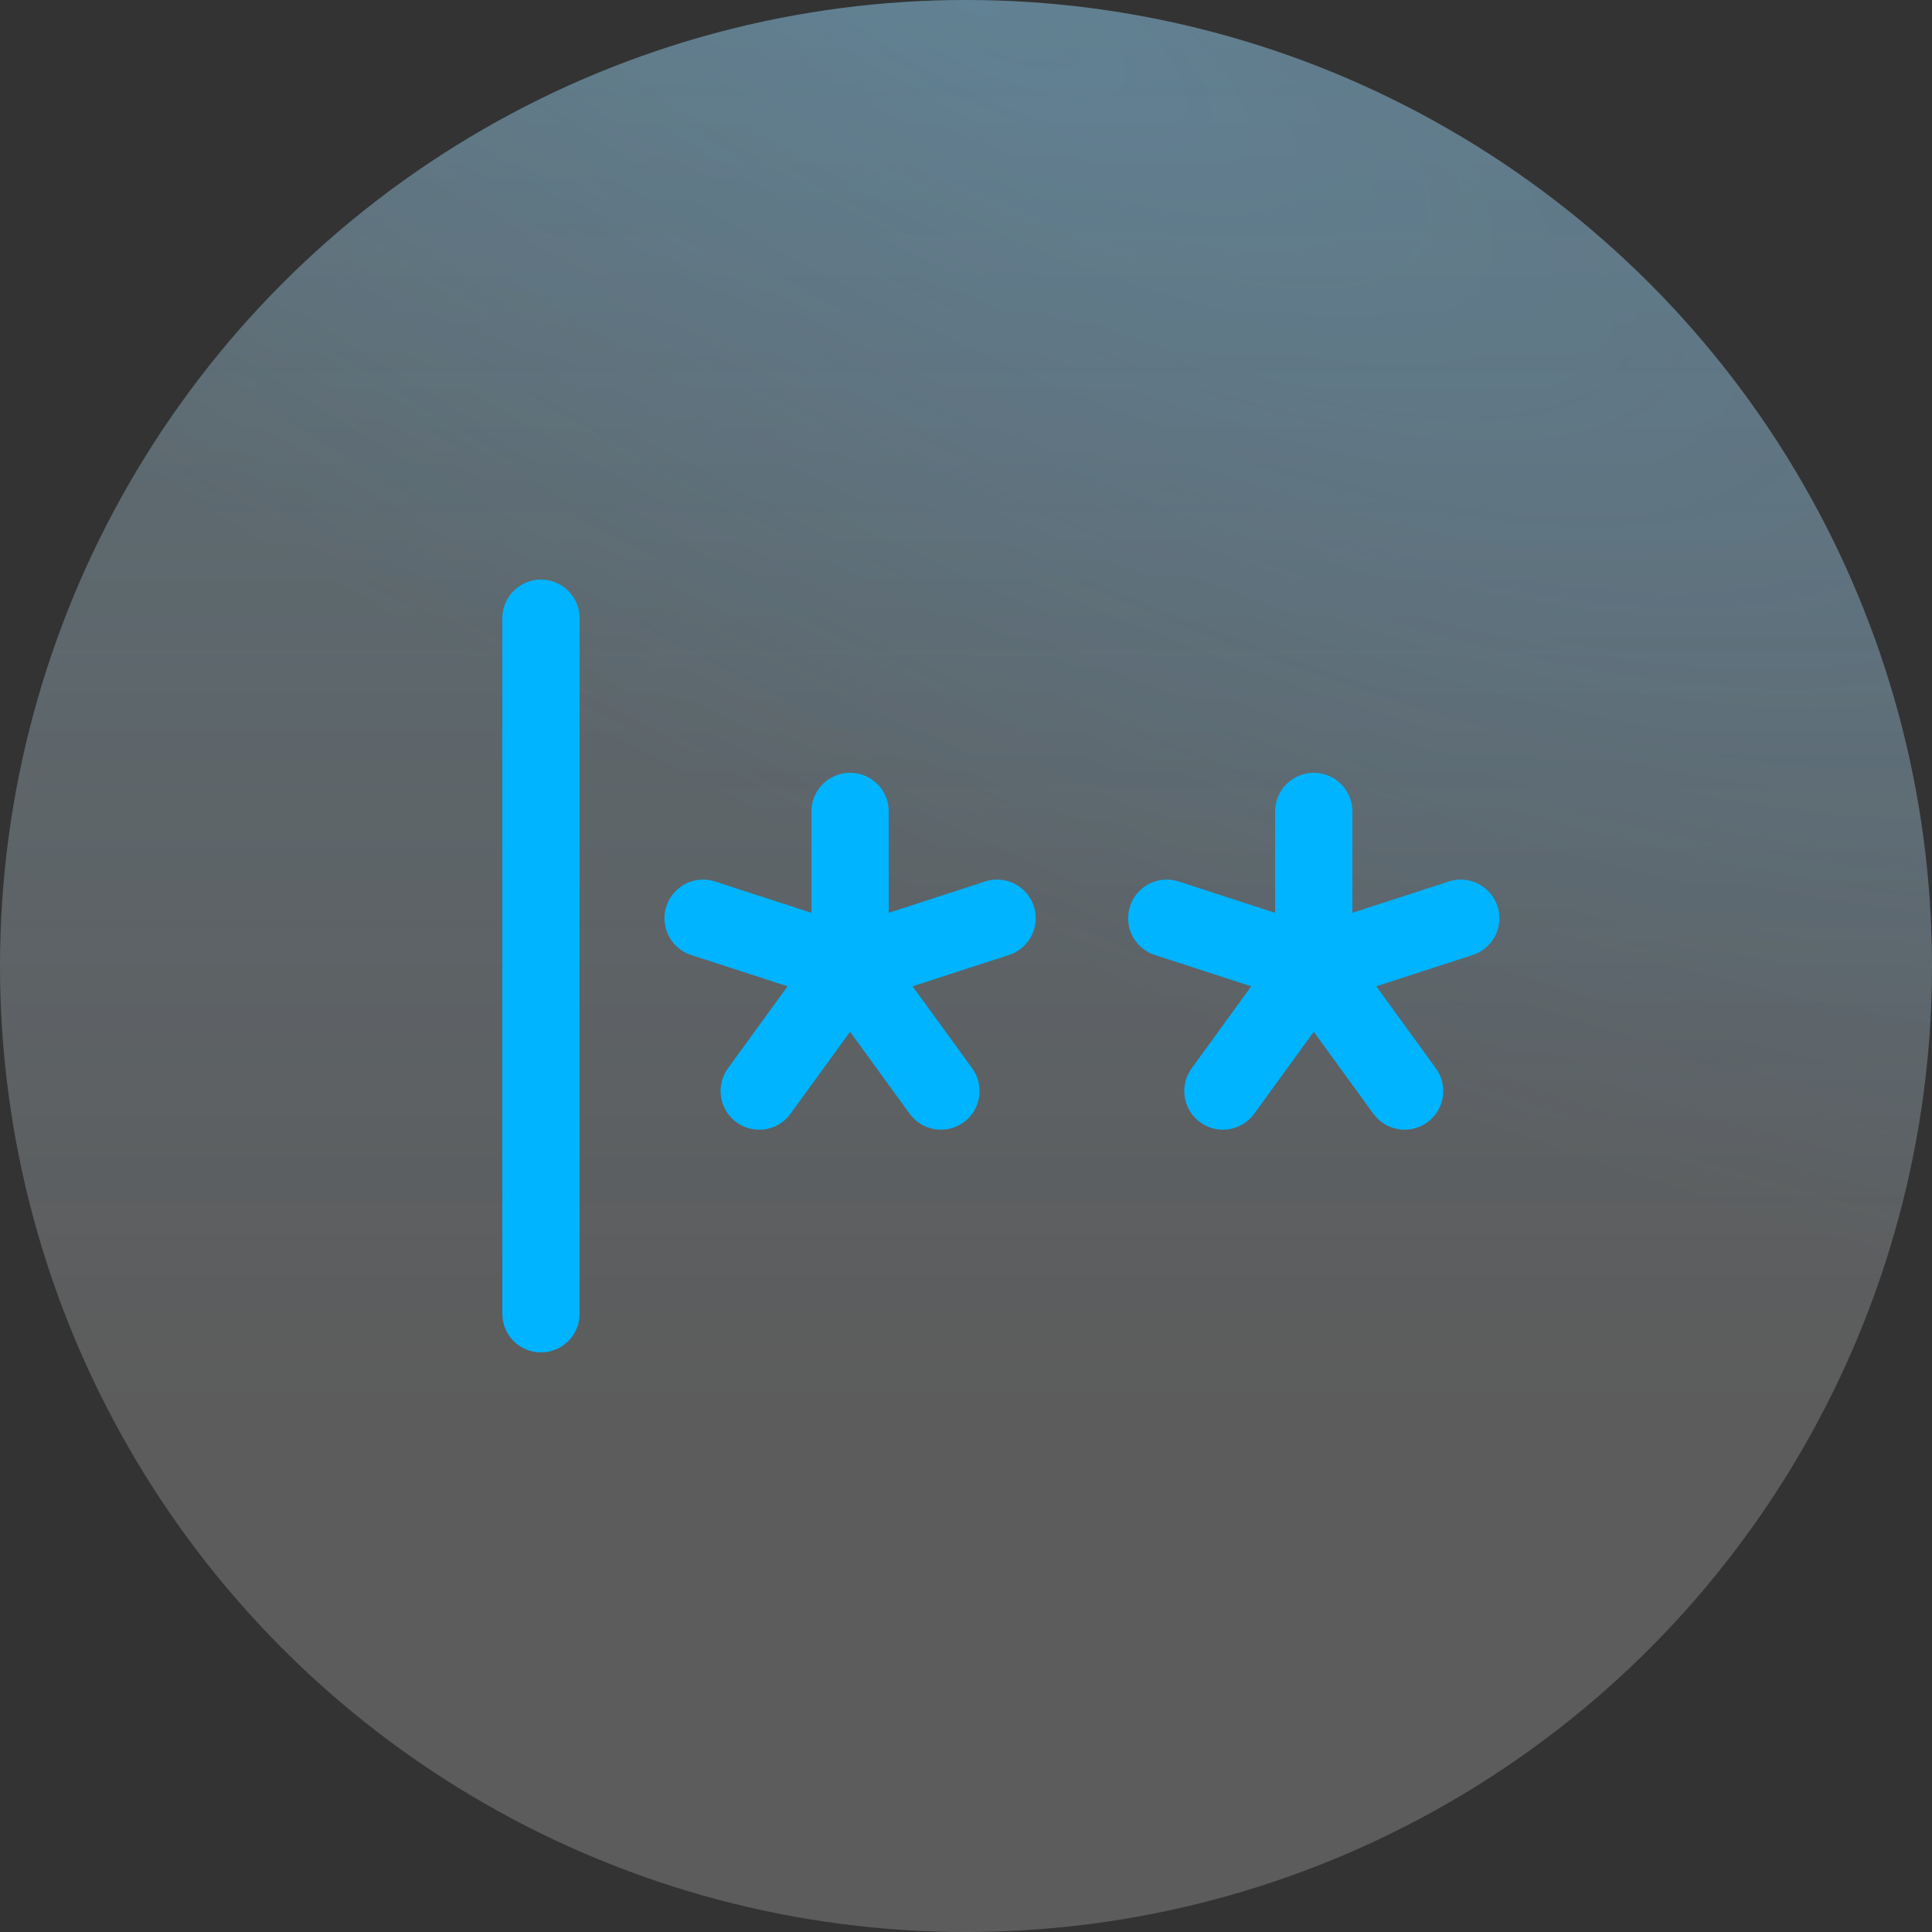
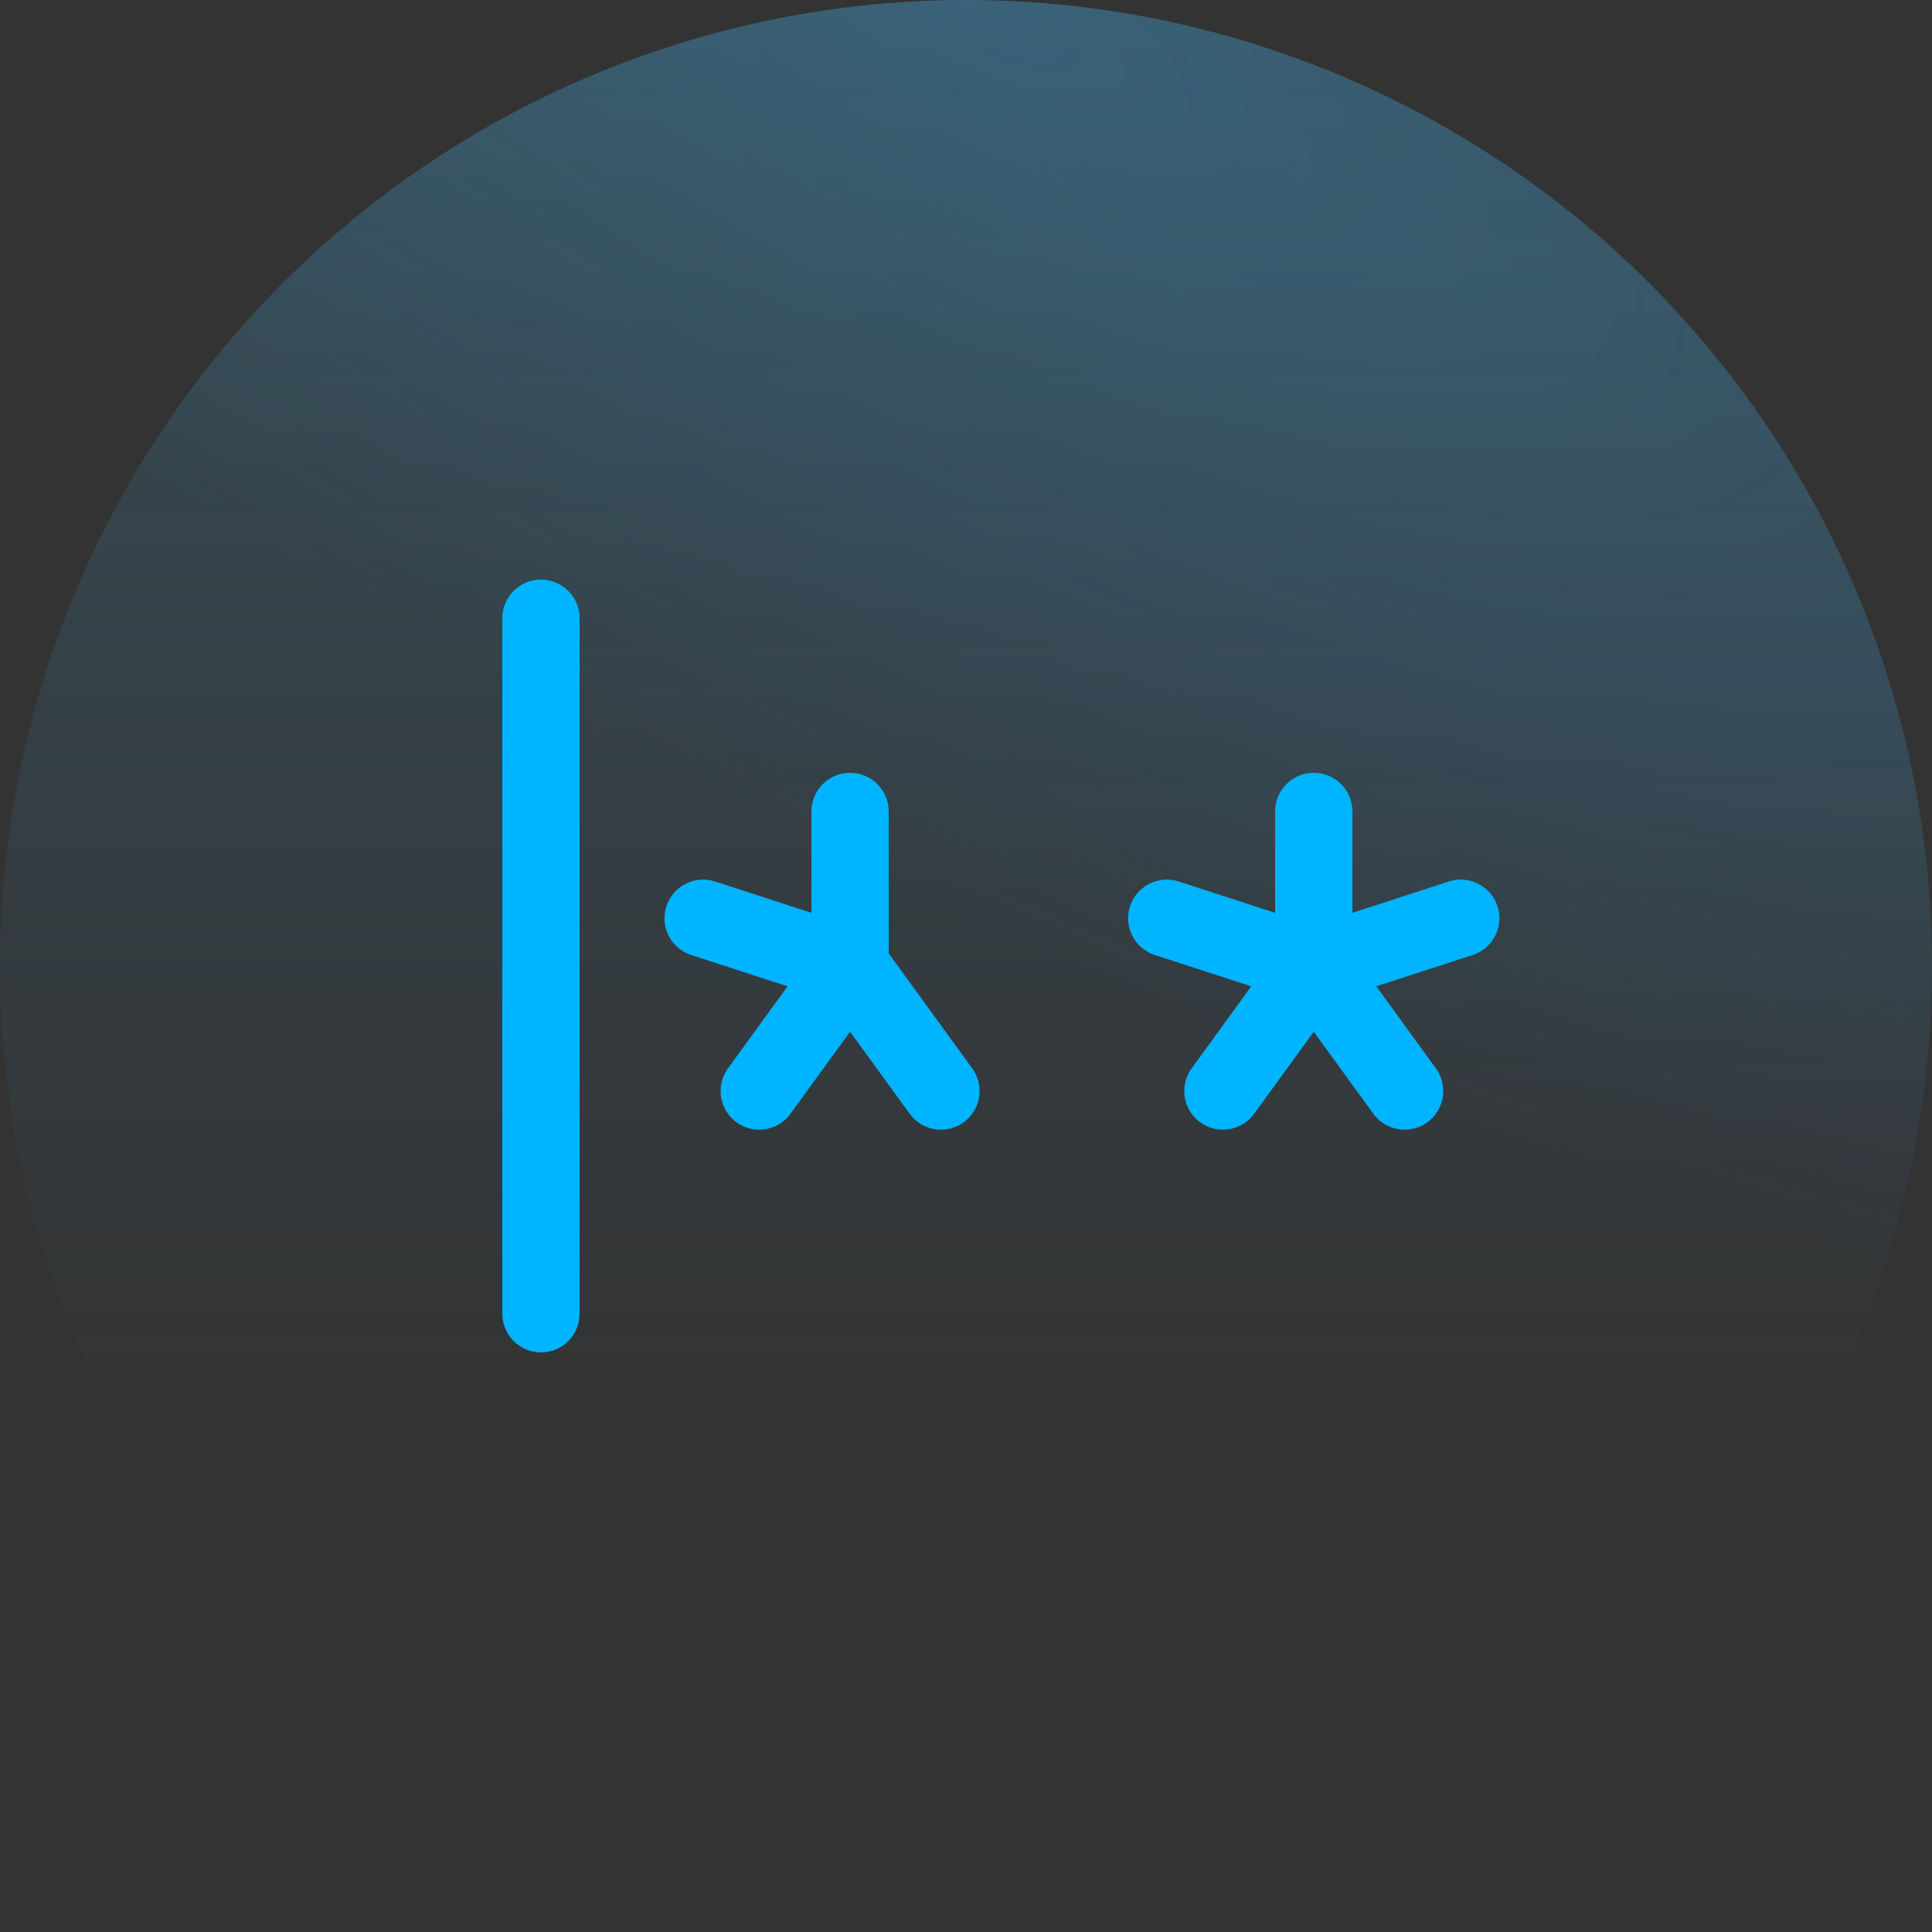
<svg xmlns="http://www.w3.org/2000/svg" width="50" height="50" viewBox="0 0 50 50" fill="none">
  <rect x="0" y="0" width="50" height="50" fill="#333333" stroke="none" />
  <circle cx="25" cy="25" r="25" fill="url(#paint0_linear_668_911)" fill-opacity="0.2" />
  <circle cx="25" cy="25" r="25" fill="url(#paint1_radial_668_911)" fill-opacity="0.2" style="mix-blend-mode:multiply" />
-   <circle cx="25" cy="25" r="25" fill="white" fill-opacity="0.2" />
  <g clip-path="url(#clip0_668_911)">
    <path d="M14 16V34" stroke="#00B4FF" stroke-width="2" stroke-linecap="round" stroke-linejoin="round" />
    <path d="M22 21V25" stroke="#00B4FF" stroke-width="2" stroke-linecap="round" stroke-linejoin="round" />
    <path d="M18.196 23.764L22 25" stroke="#00B4FF" stroke-width="2" stroke-linecap="round" stroke-linejoin="round" />
    <path d="M19.649 28.236L22 25" stroke="#00B4FF" stroke-width="2" stroke-linecap="round" stroke-linejoin="round" />
    <path d="M24.351 28.236L22 25" stroke="#00B4FF" stroke-width="2" stroke-linecap="round" stroke-linejoin="round" />
-     <path d="M25.804 23.764L22 25" stroke="#00B4FF" stroke-width="2" stroke-linecap="round" stroke-linejoin="round" />
    <path d="M34 21V25" stroke="#00B4FF" stroke-width="2" stroke-linecap="round" stroke-linejoin="round" />
    <path d="M30.196 23.764L34 25" stroke="#00B4FF" stroke-width="2" stroke-linecap="round" stroke-linejoin="round" />
    <path d="M31.649 28.236L34 25" stroke="#00B4FF" stroke-width="2" stroke-linecap="round" stroke-linejoin="round" />
    <path d="M36.351 28.236L34 25" stroke="#00B4FF" stroke-width="2" stroke-linecap="round" stroke-linejoin="round" />
    <path d="M37.804 23.764L34 25" stroke="#00B4FF" stroke-width="2" stroke-linecap="round" stroke-linejoin="round" />
  </g>
  <defs>
    <linearGradient id="paint0_linear_668_911" x1="25" y1="0" x2="25" y2="36.5" gradientUnits="userSpaceOnUse">
      <stop stop-color="#48B8E7" />
      <stop offset="1" stop-color="#44B4FF" stop-opacity="0" />
    </linearGradient>
    <radialGradient id="paint1_radial_668_911" cx="0" cy="0" r="1" gradientUnits="userSpaceOnUse" gradientTransform="translate(25 3.14009e-06) rotate(28.575) scale(63.767 21.312)">
      <stop stop-color="#44B4FF" />
      <stop offset="1" stop-color="#44B4FF" stop-opacity="0" />
    </radialGradient>
    <clipPath id="clip0_668_911">
      <rect width="32" height="32" fill="white" transform="translate(9 9)" />
    </clipPath>
  </defs>
</svg>